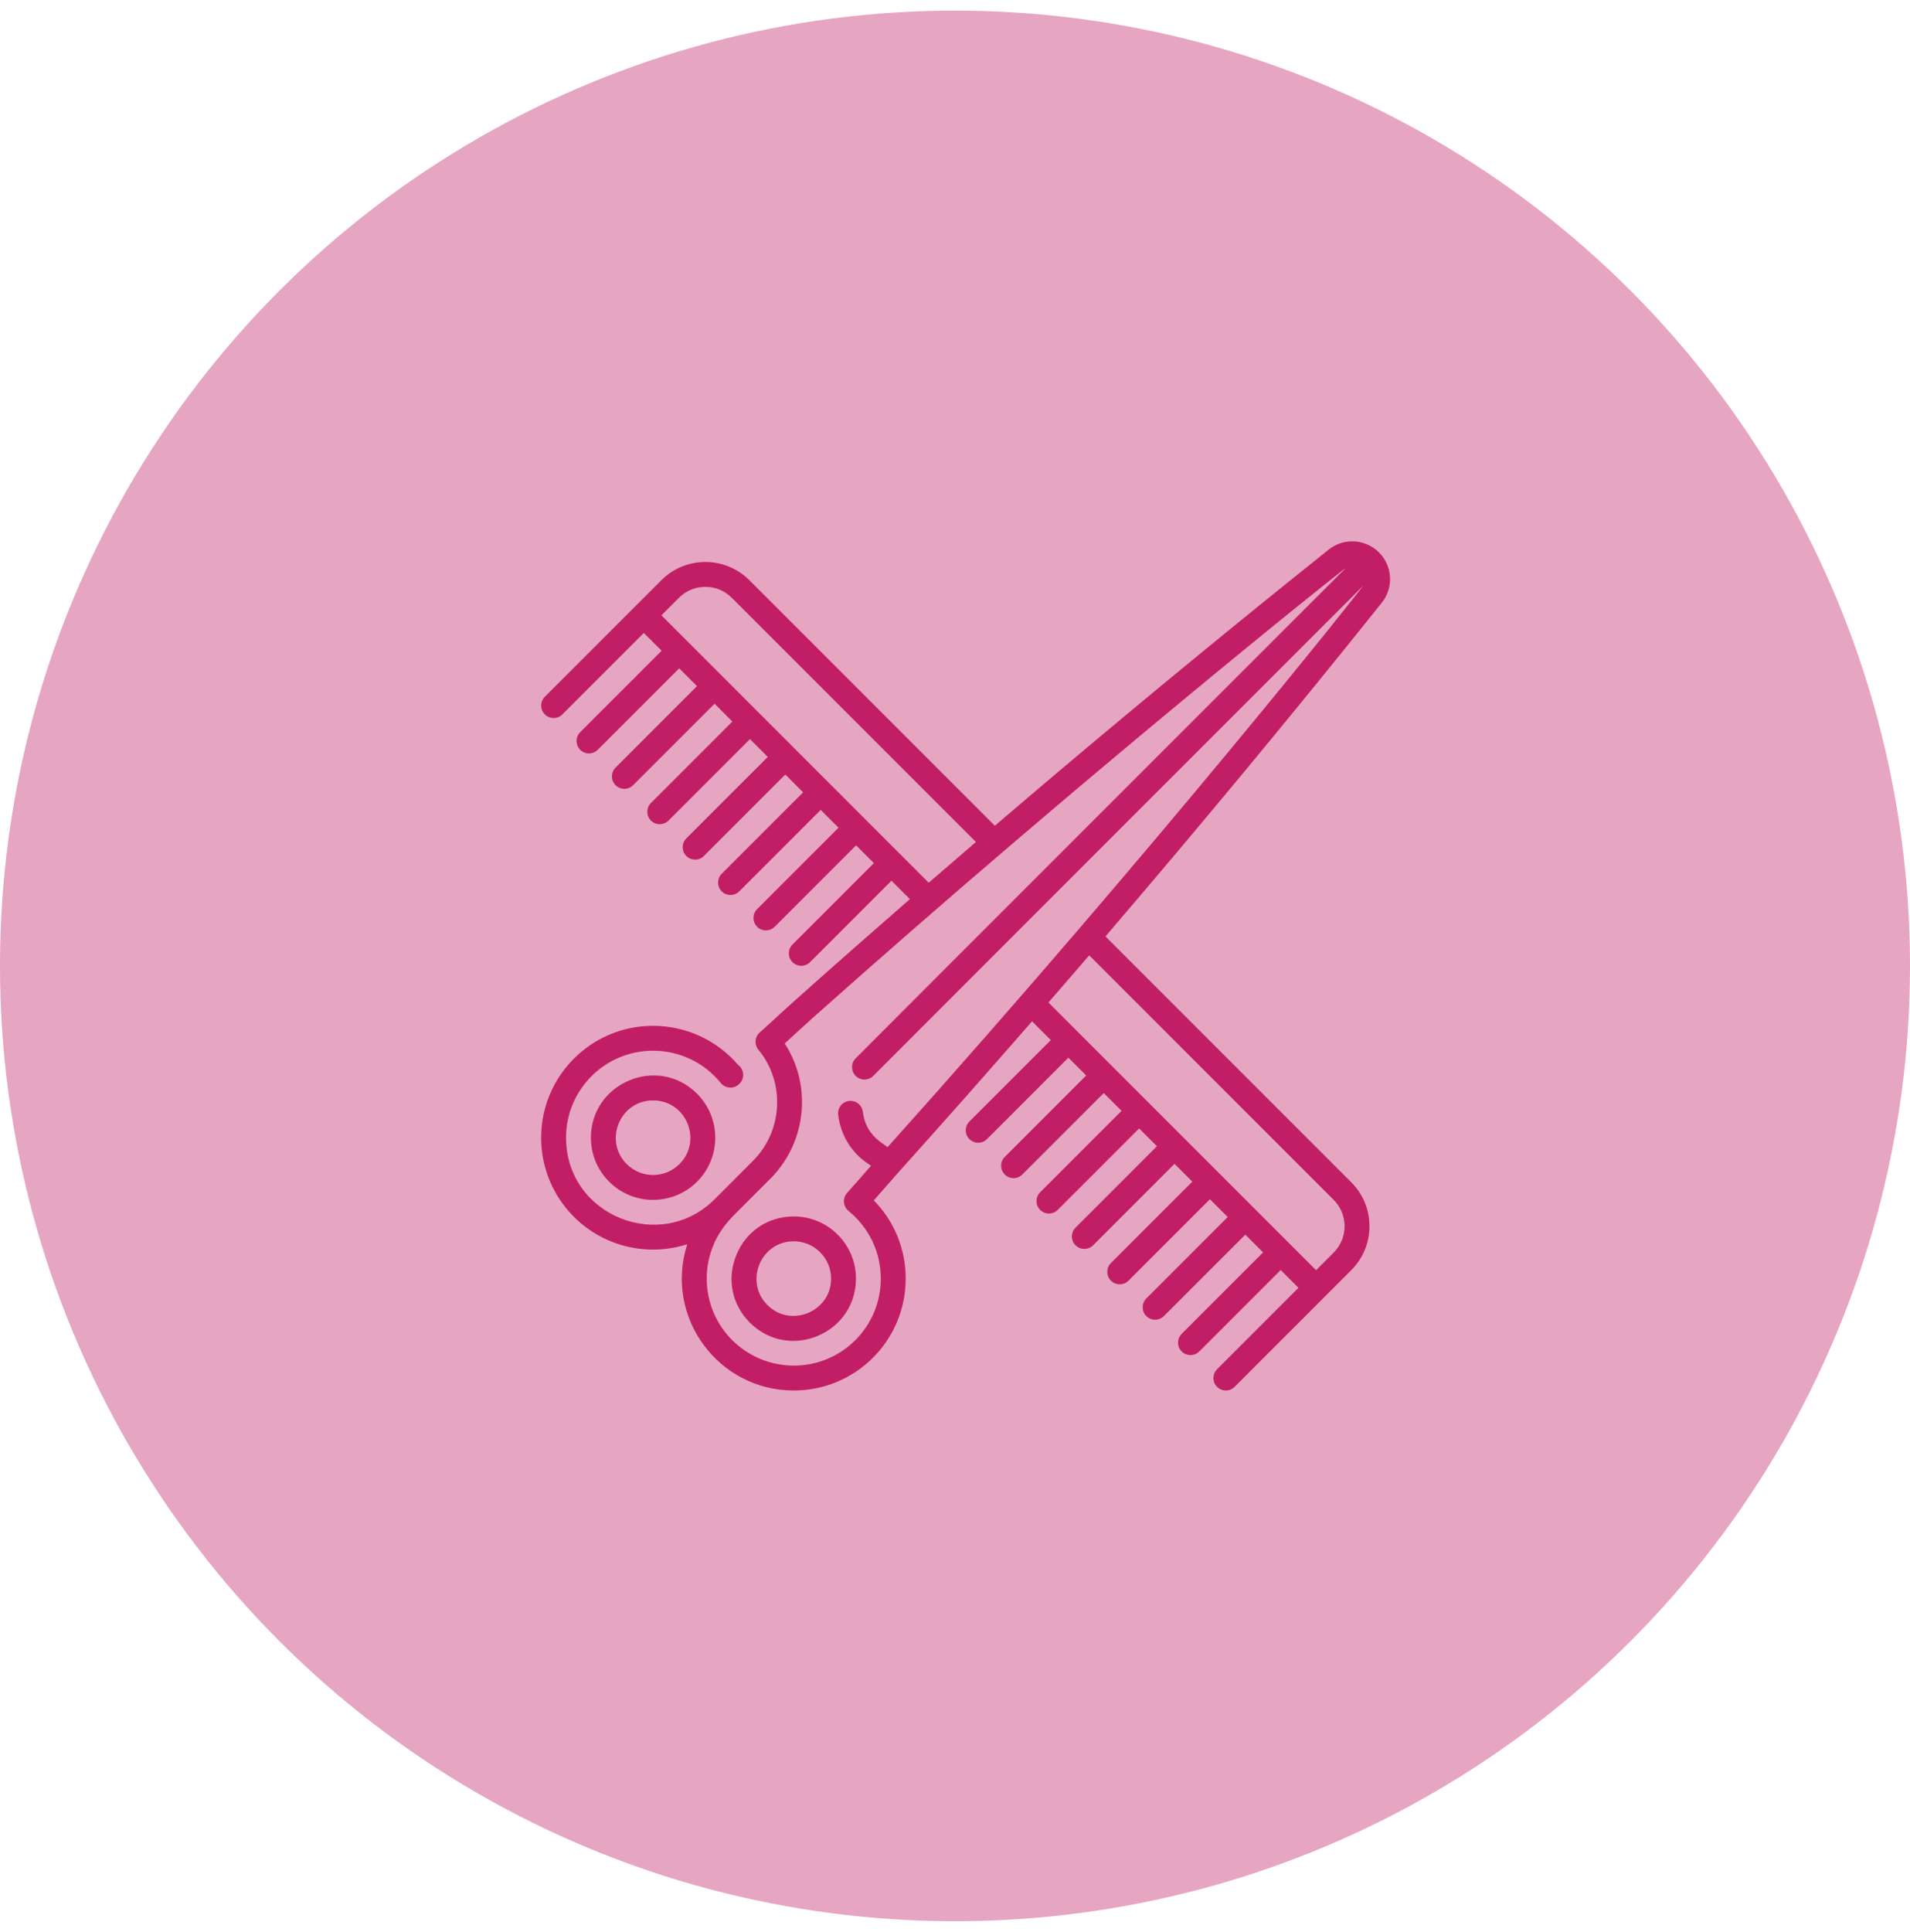
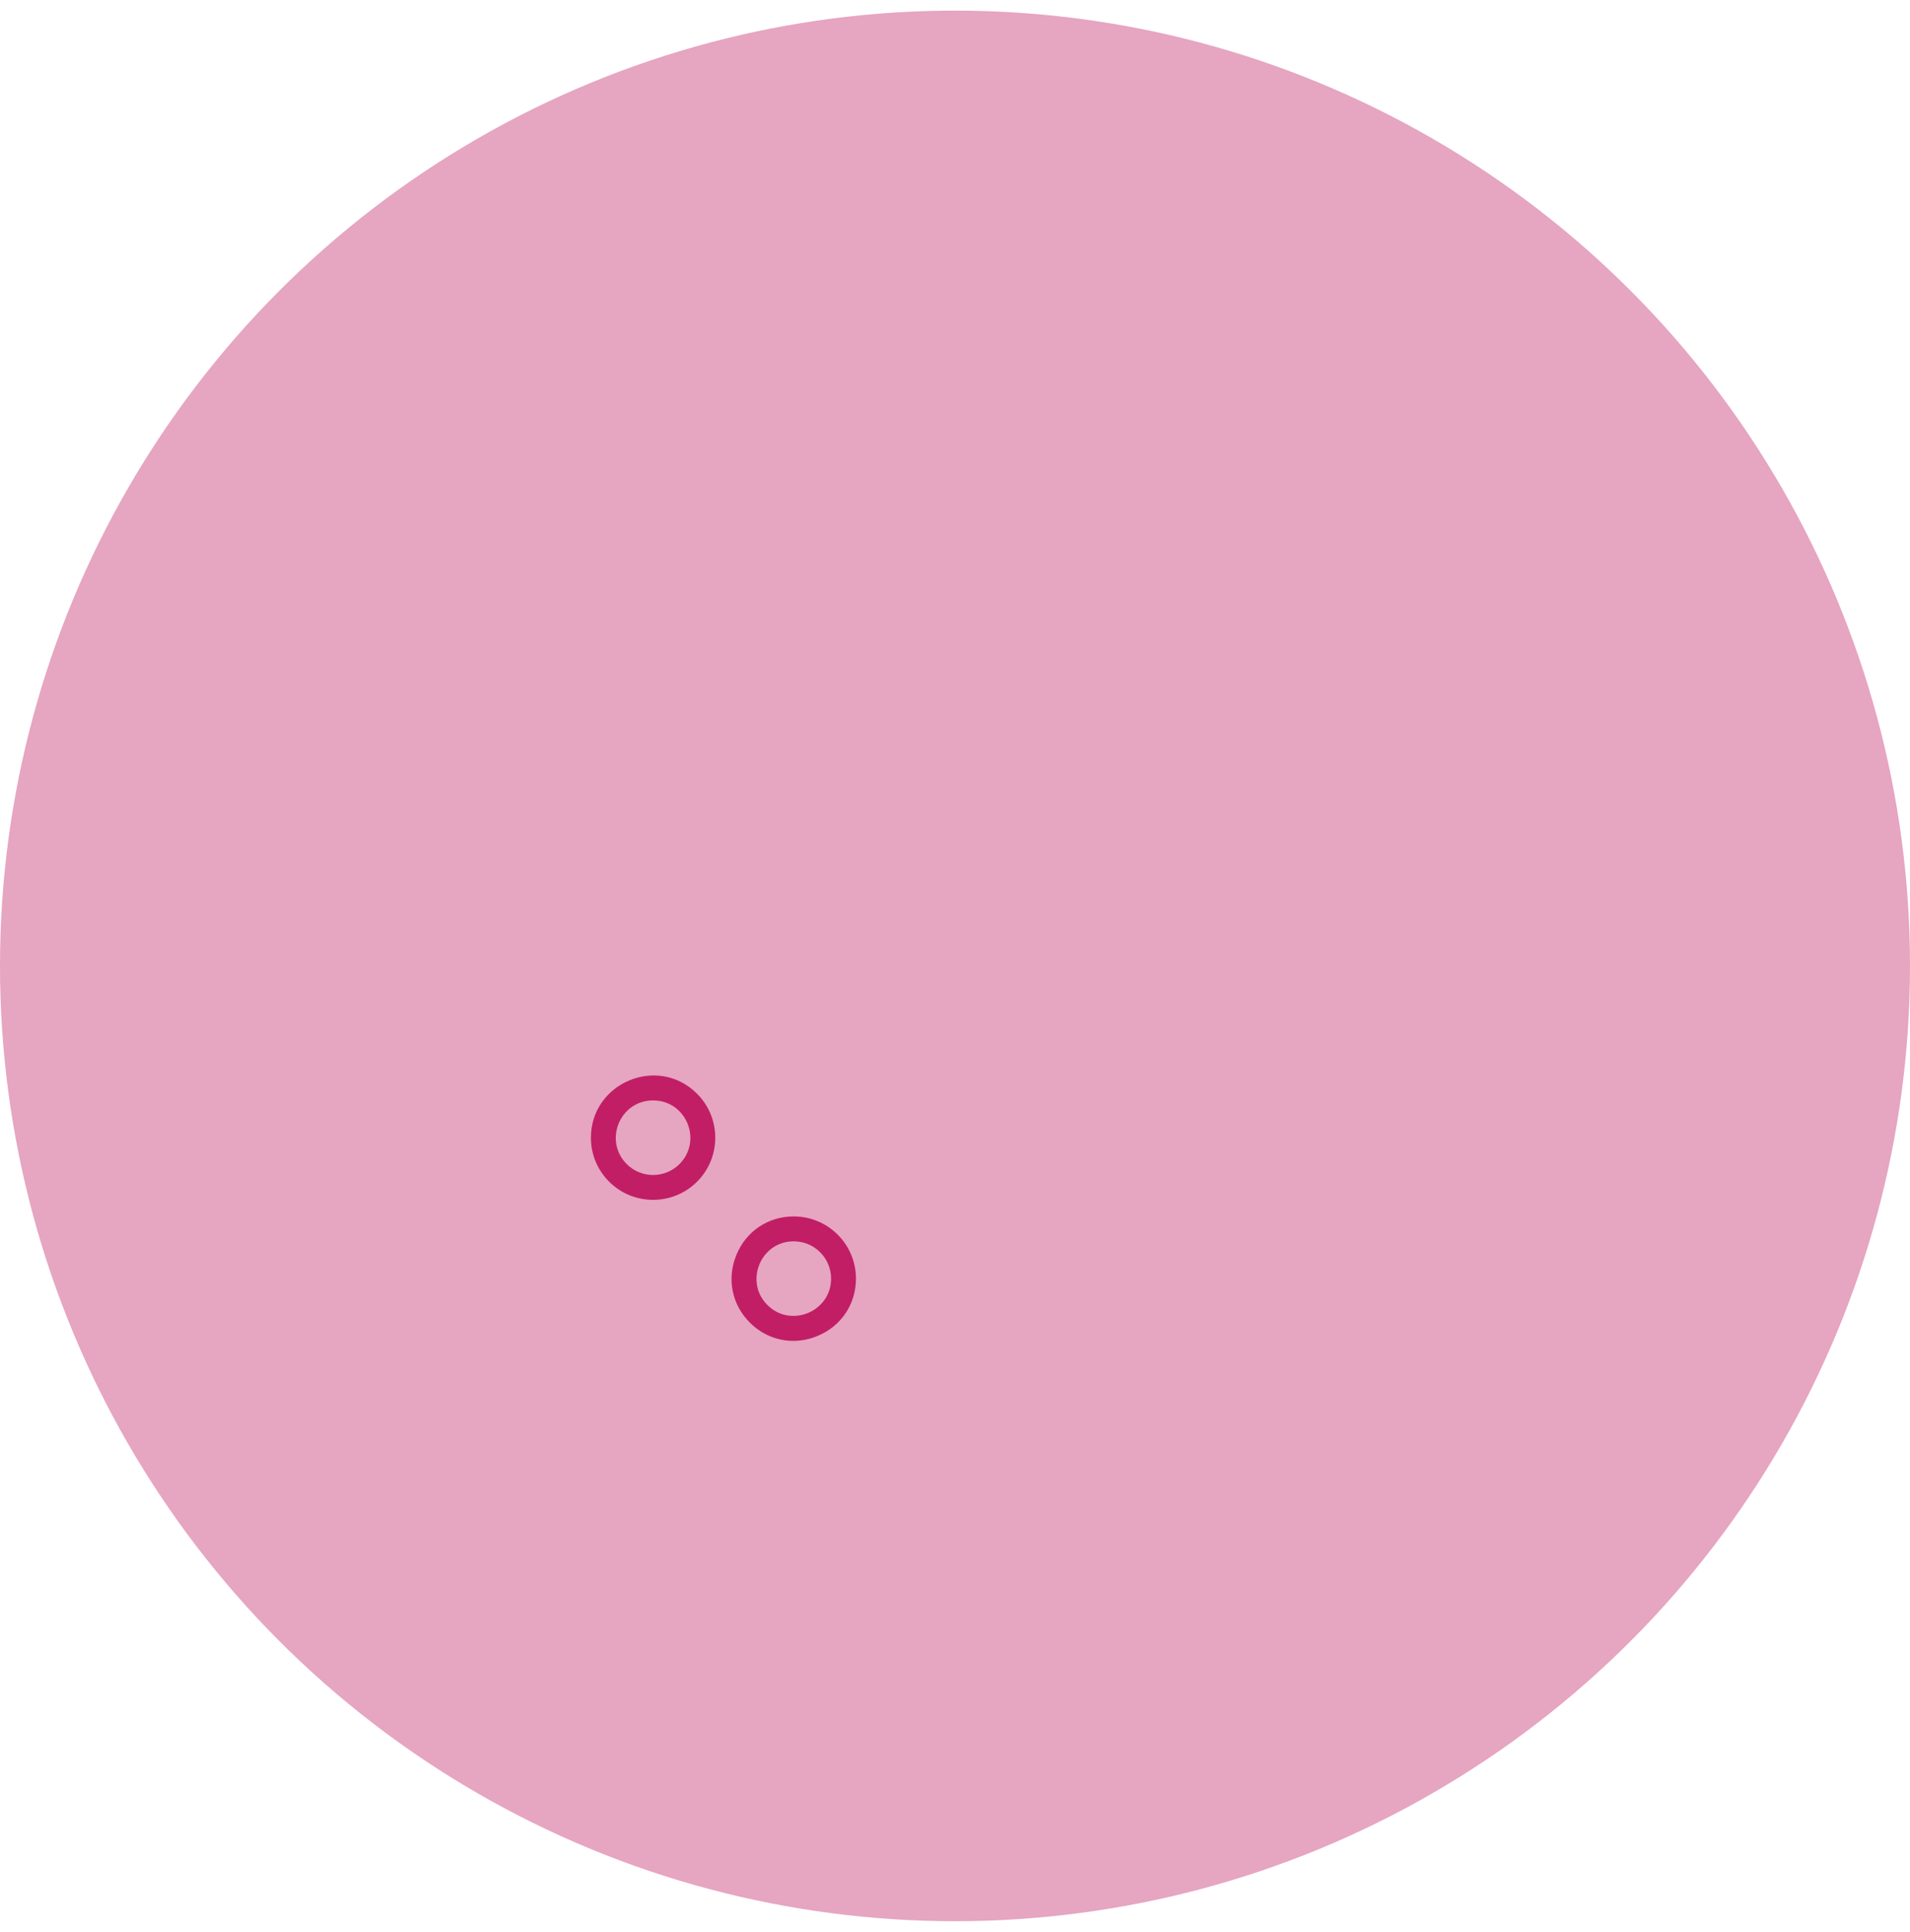
<svg xmlns="http://www.w3.org/2000/svg" width="90" height="91" viewBox="0 0 90 91" fill="none">
  <circle cx="45" cy="45.5" r="45" fill="#C11E65" fill-opacity="0.4" />
-   <path d="M64.978 26.021C64.976 26.019 64.974 26.018 64.972 26.016C64.641 25.688 64.185 25.5 63.72 25.5H63.717C63.315 25.5 62.921 25.638 62.609 25.889C58.355 29.287 54.085 32.794 49.918 36.312C48.905 37.168 47.891 38.03 46.878 38.897L35.309 27.329C34.167 26.187 32.308 26.187 31.166 27.329L25.672 32.823C25.443 33.052 25.443 33.423 25.672 33.652C25.9 33.881 26.271 33.881 26.5 33.652L30.337 29.815L31.176 30.653L27.339 34.49C27.11 34.719 27.11 35.09 27.339 35.319C27.453 35.433 27.603 35.491 27.753 35.491C27.903 35.491 28.053 35.433 28.167 35.319L32.005 31.482L32.843 32.321L29.006 36.158C28.777 36.386 28.777 36.757 29.006 36.986C29.12 37.101 29.27 37.158 29.42 37.158C29.57 37.158 29.72 37.101 29.834 36.986L33.672 33.149L34.51 33.988L30.673 37.825C30.444 38.054 30.444 38.425 30.673 38.653C30.788 38.768 30.938 38.825 31.087 38.825C31.237 38.825 31.387 38.768 31.502 38.653L35.339 34.816L36.177 35.655L32.34 39.492C32.111 39.721 32.111 40.092 32.34 40.321C32.455 40.435 32.605 40.492 32.755 40.492C32.904 40.492 33.054 40.435 33.169 40.321L37.006 36.483L37.844 37.322L34.007 41.159C33.779 41.388 33.779 41.759 34.007 41.988C34.122 42.102 34.272 42.159 34.422 42.159C34.572 42.159 34.721 42.102 34.836 41.988L38.673 38.151L39.511 38.989L35.674 42.826C35.446 43.055 35.446 43.426 35.674 43.655C35.789 43.769 35.939 43.827 36.089 43.827C36.239 43.827 36.389 43.769 36.503 43.655L40.34 39.818L41.179 40.657L37.342 44.493C37.113 44.722 37.113 45.093 37.342 45.322C37.456 45.437 37.606 45.494 37.756 45.494C37.906 45.494 38.056 45.437 38.17 45.322L42.007 41.485L42.875 42.353C41.076 43.92 39.286 45.496 37.517 47.074C37.516 47.074 37.516 47.074 37.516 47.075C36.99 47.542 36.417 48.081 35.851 48.591C35.505 48.842 35.571 49.283 35.742 49.455C35.742 49.455 35.742 49.455 35.743 49.455C36.307 50.138 36.619 51.01 36.619 51.912C36.619 52.965 36.214 53.951 35.477 54.687C35.469 54.695 33.717 56.447 33.71 56.455C31.162 59.062 26.674 57.283 26.672 53.59C26.673 51.348 28.484 49.496 30.772 49.495C32.018 49.495 33.181 50.05 33.963 51.015C34.175 51.276 34.565 51.304 34.812 51.081C34.815 51.078 34.817 51.076 34.82 51.073L34.826 51.068C35.1 50.821 35.081 50.377 34.774 50.157C33.773 48.991 32.315 48.323 30.776 48.323H30.768C27.838 48.323 25.497 50.708 25.5 53.59C25.497 55.761 26.824 57.679 28.788 58.477C29.953 58.949 31.23 58.981 32.383 58.611C31.284 62.031 33.843 65.5 37.399 65.5H37.405C40.311 65.5 42.679 63.148 42.676 60.23C42.678 58.843 42.143 57.534 41.174 56.544C41.174 56.543 42.37 55.184 42.37 55.184C44.481 52.835 46.569 50.475 48.632 48.109L49.515 48.992L45.678 52.829C45.449 53.058 45.449 53.429 45.678 53.658C45.792 53.772 45.942 53.83 46.092 53.83C46.242 53.83 46.392 53.772 46.507 53.658L50.344 49.821L51.182 50.66L47.345 54.497C47.116 54.725 47.116 55.096 47.345 55.325C47.459 55.44 47.609 55.497 47.759 55.497C47.909 55.497 48.059 55.44 48.174 55.325L52.011 51.488L52.849 52.327L49.012 56.164C48.783 56.393 48.783 56.764 49.012 56.992C49.127 57.107 49.277 57.164 49.427 57.164C49.577 57.164 49.727 57.107 49.841 56.992L53.678 53.155L54.517 53.994L50.679 57.831C50.451 58.06 50.451 58.431 50.679 58.66C50.794 58.774 50.944 58.831 51.094 58.831C51.244 58.831 51.394 58.774 51.508 58.66L55.345 54.822L56.184 55.661L52.347 59.498C52.118 59.727 52.118 60.098 52.347 60.327C52.461 60.441 52.611 60.498 52.761 60.498C52.911 60.498 53.061 60.441 53.175 60.327L57.013 56.49L57.851 57.328L54.014 61.165C53.785 61.394 53.785 61.765 54.014 61.994C54.128 62.108 54.278 62.165 54.428 62.165C54.578 62.165 54.728 62.108 54.843 61.994L58.68 58.157L59.518 58.995L55.681 62.832C55.452 63.061 55.452 63.432 55.681 63.661C55.795 63.775 55.946 63.832 56.096 63.832C56.245 63.832 56.395 63.775 56.51 63.661L60.347 59.824L61.185 60.662L57.348 64.499C57.119 64.728 57.119 65.099 57.348 65.328C57.463 65.442 57.613 65.499 57.763 65.499C57.913 65.499 58.063 65.442 58.177 65.328L62.428 61.077C62.428 61.077 62.428 61.077 62.428 61.077C62.429 61.076 62.429 61.076 62.429 61.076L63.671 59.834C64.225 59.28 64.529 58.544 64.529 57.762C64.529 56.979 64.225 56.244 63.671 55.69L52.09 44.11C56.583 38.869 60.938 33.612 65.111 28.39C65.677 27.681 65.62 26.663 64.978 26.021ZM31.166 28.986L31.995 28.158C32.68 27.472 33.795 27.472 34.48 28.158L45.986 39.663C45.244 40.301 44.502 40.94 43.762 41.582L31.166 28.986ZM62.843 56.52C63.175 56.852 63.357 57.293 63.357 57.762C63.357 58.232 63.175 58.673 62.843 59.005L62.014 59.834C61.627 59.447 50.235 48.055 49.403 47.223C50.046 46.483 50.687 45.743 51.325 45.002L62.843 56.52ZM41.825 54.036C41.541 53.819 40.783 53.442 40.658 52.373C40.622 52.078 40.373 51.856 40.077 51.856C39.723 51.856 39.453 52.164 39.493 52.511C39.494 52.511 39.494 52.511 39.494 52.511C39.606 53.466 40.125 54.311 40.917 54.827C40.958 54.855 41 54.883 41.043 54.914C40.636 55.378 40.301 55.768 39.916 56.193C39.809 56.312 39.754 56.472 39.767 56.631C39.779 56.791 39.858 56.941 39.982 57.041C40.965 57.844 41.504 58.999 41.504 60.23C41.503 62.488 39.684 64.326 37.403 64.328C35.149 64.325 33.301 62.508 33.301 60.23C33.304 58.375 34.477 57.382 34.567 57.255L36.305 55.516C37.263 54.559 37.791 53.263 37.791 51.912C37.792 50.924 37.509 49.97 36.975 49.155C37.434 48.735 37.833 48.363 38.296 47.95L38.298 47.947C51.003 36.619 63.191 26.882 63.42 26.751C63.263 26.908 40.401 49.759 40.296 49.878C40.081 50.12 40.104 50.491 40.345 50.706C40.588 50.922 40.959 50.896 41.172 50.656C41.242 50.576 64.081 27.746 64.248 27.579C64.201 27.663 54.764 39.615 41.825 54.036Z" fill="#C11E65" />
  <path d="M32.846 51.522C30.998 49.673 27.844 51.005 27.844 53.593C27.844 54.375 28.149 55.11 28.703 55.664C29.274 56.235 30.024 56.52 30.774 56.52C31.524 56.52 32.275 56.235 32.846 55.664C33.989 54.521 33.989 52.665 32.846 51.522ZM32.017 54.835C31.332 55.52 30.217 55.52 29.531 54.835C28.434 53.738 29.202 51.836 30.774 51.836C32.351 51.836 33.11 53.743 32.017 54.835Z" fill="#C11E65" />
  <path d="M37.403 57.301C36.198 57.301 35.163 57.992 34.702 59.106C34.239 60.225 34.48 61.45 35.332 62.301C35.898 62.867 36.626 63.163 37.379 63.163C37.759 63.163 38.146 63.087 38.52 62.932C39.638 62.469 40.333 61.434 40.333 60.23C40.333 58.615 39.019 57.301 37.403 57.301ZM38.071 61.85C37.547 62.067 36.77 62.082 36.16 61.472C35.55 60.863 35.566 60.082 35.785 59.554C36.002 59.032 36.54 58.473 37.403 58.473C38.372 58.473 39.161 59.261 39.161 60.23C39.161 61.092 38.598 61.632 38.071 61.85Z" fill="#C11E65" />
</svg>